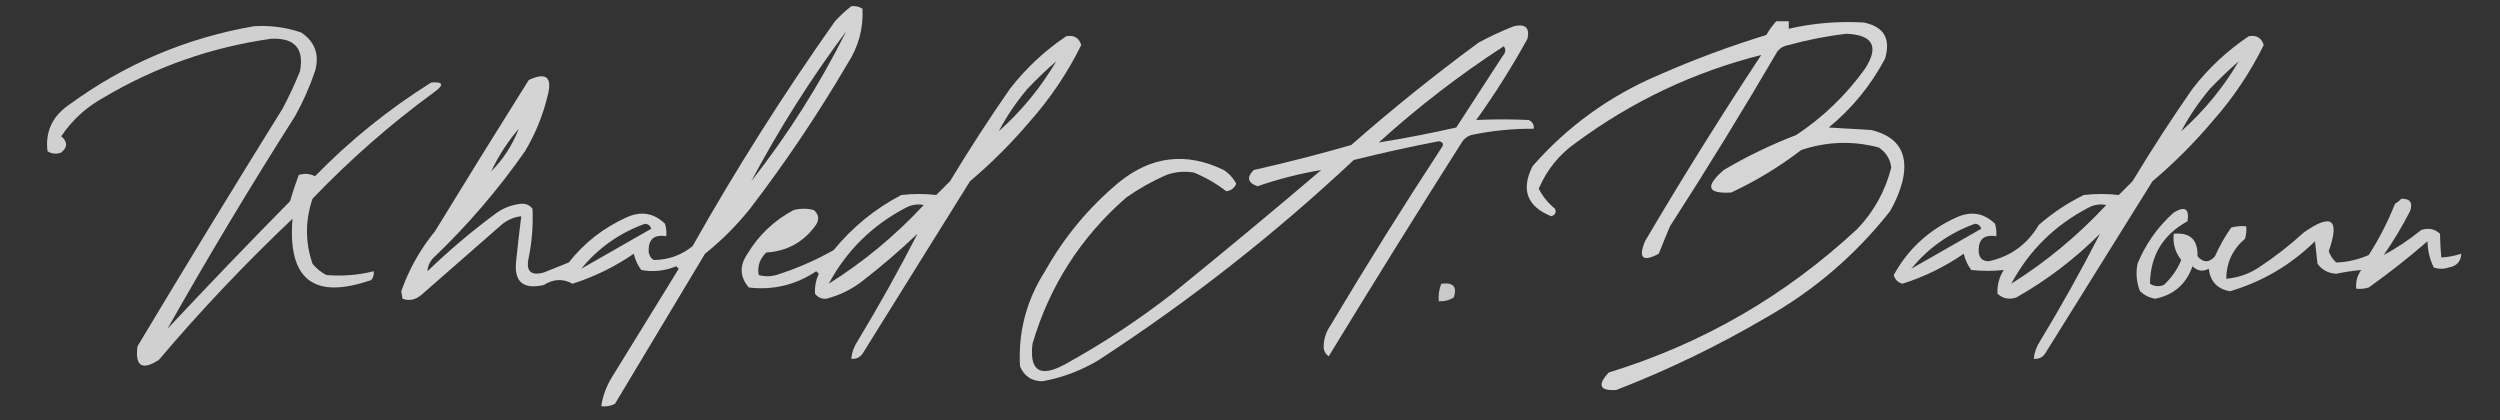
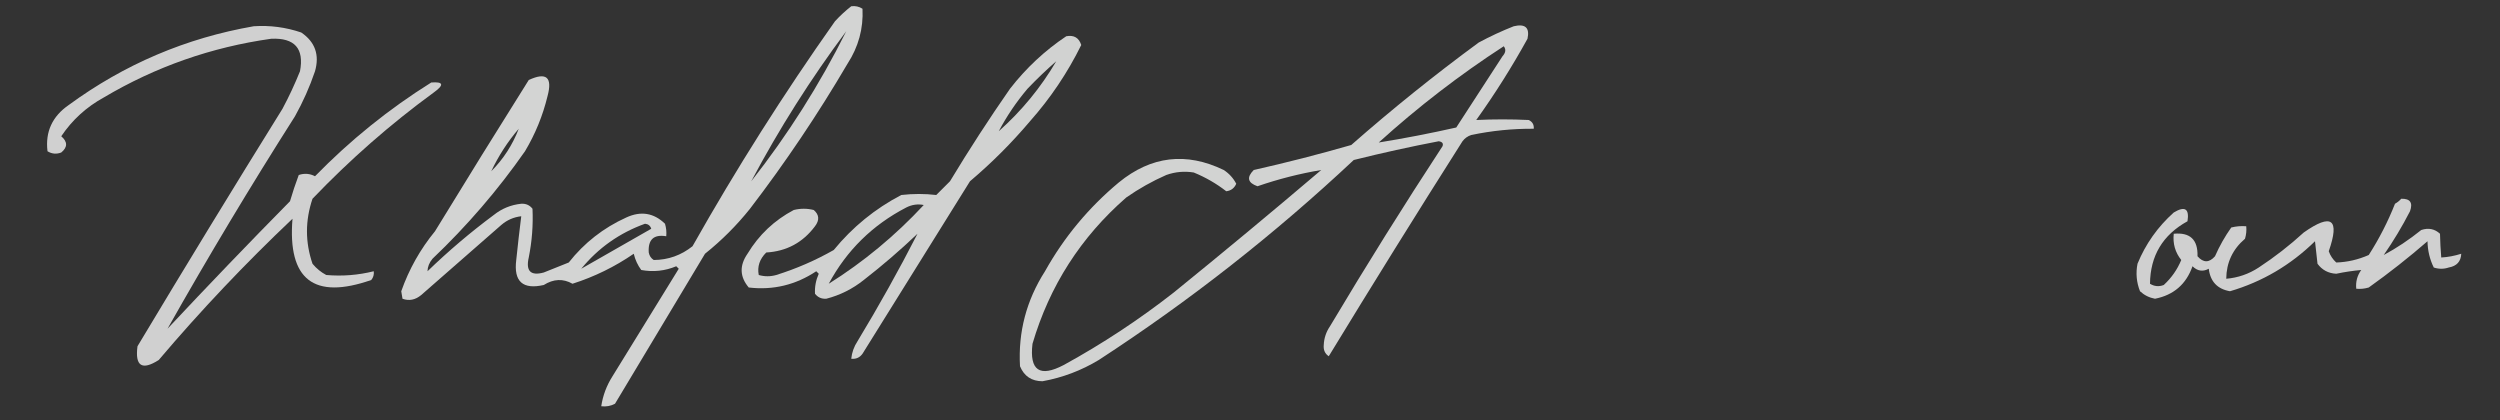
<svg xmlns="http://www.w3.org/2000/svg" version="1.1" width="1000px" height="168px" style="shape-rendering:geometricPrecision; text-rendering:geometricPrecision; image-rendering:optimizeQuality; fill-rule:evenodd; clip-rule:evenodd">
  <rect width="100%" height="100%" fill="#333333" stroke="none" />
  <g>
    <path style="opacity:0.791" fill="#fdfefd" d="M 340.5,2.5 C 342.144,2.286 343.644,2.62 345,3.5C 345.388,11.418 343.388,18.751 339,25.5C 327.175,45.652 314.175,64.985 300,83.5C 294.667,90.167 288.667,96.167 282,101.5C 270,121.5 258,141.5 246,161.5C 244.301,162.406 242.467,162.739 240.5,162.5C 241.136,158.219 242.636,154.219 245,150.5C 253.833,136.167 262.667,121.833 271.5,107.5C 271.167,107.167 270.833,106.833 270.5,106.5C 265.994,108.384 261.327,108.884 256.5,108C 255.072,106.084 254.072,103.917 253.5,101.5C 245.938,106.698 237.771,110.698 229,113.5C 225.244,111.374 221.411,111.541 217.5,114C 209.086,115.92 205.419,112.587 206.5,104C 207.103,98.153 207.77,92.319 208.5,86.5C 205.484,86.841 202.818,88.007 200.5,90C 189.833,99.333 179.167,108.667 168.5,118C 166.147,119.964 163.647,120.464 161,119.5C 160.833,118.5 160.667,117.5 160.5,116.5C 163.599,107.69 168.099,99.691 174,92.5C 186.375,72.249 198.875,52.083 211.5,32C 218.567,28.73 221.067,30.897 219,38.5C 217.112,46.278 214.112,53.612 210,60.5C 199.163,76.012 186.83,90.346 173,103.5C 171.711,105.055 171.044,106.721 171,108.5C 179.369,100.407 188.202,92.907 197.5,86C 200.713,83.428 204.38,81.928 208.5,81.5C 210.374,81.39 211.874,82.056 213,83.5C 213.294,90.042 212.794,96.542 211.5,103C 210.261,108.428 212.261,110.428 217.5,109C 220.833,107.667 224.167,106.333 227.5,105C 233.685,97.154 241.351,91.154 250.5,87C 256.339,84.309 261.506,85.142 266,89.5C 266.494,91.134 266.66,92.801 266.5,94.5C 261.49,93.674 259.157,95.841 259.5,101C 259.755,102.326 260.422,103.326 261.5,104C 267.264,103.967 272.431,102.134 277,98.5C 294.501,67.486 313.501,37.486 334,8.5C 336.063,6.266 338.229,4.266 340.5,2.5 Z M 338.5,12.5 C 327.829,33.86 315.162,53.86 300.5,72.5C 311.671,51.478 324.337,31.478 338.5,12.5 Z M 207.5,51.5 C 205.007,57.98 201.341,63.646 196.5,68.5C 199.422,62.314 203.089,56.648 207.5,51.5 Z M 232.5,107.5 C 239.318,99.169 247.818,93.169 258,89.5C 259.28,89.614 260.113,90.28 260.5,91.5C 251.149,96.841 241.816,102.174 232.5,107.5 Z" />
  </g>
  <g>
-     <path style="opacity:0.798" fill="#fdfefd" d="M 710.5,8.5 C 712.167,8.5 713.833,8.5 715.5,8.5C 715.5,9.5 715.5,10.5 715.5,11.5C 725.387,9.241 735.387,8.407 745.5,9C 753.577,10.645 756.411,15.479 754,23.5C 748.331,34.169 740.831,43.335 731.5,51C 737.167,51.333 742.833,51.667 748.5,52C 759.409,54.642 763.575,61.475 761,72.5C 759.885,76.729 758.219,80.729 756,84.5C 742.252,101.918 725.752,116.085 706.5,127C 687.295,138.269 667.295,147.936 646.5,156C 639.838,156.404 638.838,154.071 643.5,149C 680.984,137.502 714.151,118.335 743,91.5C 749.633,84.527 754.133,76.361 756.5,67C 756.068,63.566 754.401,60.9 751.5,59C 741.146,56.245 730.813,56.579 720.5,60C 711.8,66.685 702.467,72.351 692.5,77C 682.914,77.587 681.914,74.587 689.5,68C 698.77,62.532 708.436,57.865 718.5,54C 729.275,46.857 738.442,38.024 746,27.5C 751.73,18.631 749.23,13.964 738.5,13.5C 730.724,14.422 723.057,15.922 715.5,18C 713.671,18.273 712.171,19.107 711,20.5C 697.168,44.168 682.835,67.501 668,90.5C 666.437,94.19 664.937,97.857 663.5,101.5C 657.072,104.906 655.239,103.239 658,96.5C 672.874,71.246 688.374,46.413 704.5,22C 677.563,28.801 652.897,40.468 630.5,57C 623.724,61.713 618.724,67.88 615.5,75.5C 617.098,78.601 619.265,81.268 622,83.5C 622.601,84.965 622.101,85.965 620.5,86.5C 610.804,82.581 608.304,75.914 613,66.5C 626.991,50.525 643.824,38.359 663.5,30C 677.515,23.826 691.849,18.493 706.5,14C 707.665,12.008 708.998,10.175 710.5,8.5 Z" />
-   </g>
+     </g>
  <g>
    <path style="opacity:0.776" fill="#fdfefd" d="M 101.5,10.5 C 108.01,10.07 114.344,10.903 120.5,13C 126.043,16.777 127.877,21.944 126,28.5C 123.883,34.736 121.216,40.736 118,46.5C 100.17,74.521 83.17,102.854 67,131.5C 83.103,114.308 99.436,97.308 116,80.5C 117.043,76.945 118.209,73.445 119.5,70C 121.769,69.242 123.936,69.409 126,70.5C 140.054,56.103 155.554,43.603 172.5,33C 177.416,32.617 177.749,33.951 173.5,37C 156.148,49.677 139.982,63.843 125,79.5C 122.051,88.207 122.051,96.873 125,105.5C 126.543,107.378 128.376,108.878 130.5,110C 136.928,110.557 143.261,110.057 149.5,108.5C 149.67,109.822 149.337,110.989 148.5,112C 125.511,120.018 115.011,111.851 117,87.5C 98.07,105.426 80.237,124.26 63.5,144C 56.781,148.287 53.948,146.453 55,138.5C 74.082,106.667 93.416,75 113,43.5C 115.607,38.62 117.94,33.62 120,28.5C 121.716,19.414 117.883,15.081 108.5,15.5C 84.589,18.859 62.255,26.692 41.5,39C 34.573,42.795 28.907,47.961 24.5,54.5C 27.08,56.713 27.08,58.88 24.5,61C 22.559,61.743 20.726,61.576 19,60.5C 18.07,52.72 20.903,46.553 27.5,42C 49.748,25.706 74.415,15.206 101.5,10.5 Z" />
  </g>
  <g>
    <path style="opacity:0.786" fill="#fdfefd" d="M 605.5,10.5 C 610.123,9.408 611.956,11.075 611,15.5C 604.792,26.755 597.958,37.589 590.5,48C 597.482,47.669 604.482,47.669 611.5,48C 612.973,48.71 613.64,49.876 613.5,51.5C 605.082,51.441 596.748,52.274 588.5,54C 587.069,54.465 585.903,55.299 585,56.5C 566.827,85.127 548.993,113.793 531.5,142.5C 529.976,141.473 529.309,139.973 529.5,138C 529.615,135.268 530.448,132.768 532,130.5C 546.499,106.164 561.499,82.164 577,58.5C 577.432,57.4 576.932,56.733 575.5,56.5C 564.096,58.684 552.763,61.184 541.5,64C 509.795,93.718 475.795,120.385 439.5,144C 432.52,148.216 425.02,151.049 417,152.5C 412.653,152.482 409.653,150.482 408,146.5C 407.228,132.807 410.561,120.14 418,108.5C 425.631,94.866 435.464,83.033 447.5,73C 460.465,62.399 474.465,60.733 489.5,68C 491.651,69.405 493.318,71.239 494.5,73.5C 493.73,75.272 492.397,76.272 490.5,76.5C 486.58,73.442 482.247,70.942 477.5,69C 473.764,68.39 470.097,68.724 466.5,70C 460.875,72.479 455.542,75.479 450.5,79C 432.321,94.859 419.821,114.359 413,137.5C 411.724,148.218 415.891,151.051 425.5,146C 440.979,137.512 455.646,127.845 469.5,117C 489.351,100.905 509.018,84.572 528.5,68C 519.849,69.454 511.349,71.621 503,74.5C 499.058,73.119 498.558,70.952 501.5,68C 514.618,65.044 527.618,61.711 540.5,58C 556.922,43.574 573.922,29.907 591.5,17C 596.137,14.511 600.804,12.345 605.5,10.5 Z M 601.5,18.5 C 602.465,19.721 602.298,21.054 601,22.5C 594.833,32 588.667,41.5 582.5,51C 572.139,53.336 561.805,55.336 551.5,57C 567.211,42.772 583.878,29.938 601.5,18.5 Z" />
  </g>
  <g>
    <path style="opacity:0.782" fill="#fdfefd" d="M 426.5,14.5 C 429.571,13.925 431.571,15.091 432.5,18C 427.047,29.065 420.214,39.232 412,48.5C 404.667,57.167 396.667,65.167 388,72.5C 373.667,95.5 359.333,118.5 345,141.5C 343.89,143.037 342.39,143.703 340.5,143.5C 340.755,140.984 341.589,138.65 343,136.5C 351.588,122.308 359.588,107.975 367,93.5C 360.128,100.041 352.961,106.207 345.5,112C 341.037,115.565 336.037,118.065 330.5,119.5C 328.626,119.61 327.126,118.944 326,117.5C 325.846,114.768 326.346,112.102 327.5,109.5C 327.167,109.167 326.833,108.833 326.5,108.5C 318.268,113.975 309.268,116.142 299.5,115C 295.89,110.736 295.723,106.236 299,101.5C 303.55,93.95 309.717,88.116 317.5,84C 320.167,83.333 322.833,83.333 325.5,84C 327.698,85.878 327.864,88.045 326,90.5C 321.131,97.018 314.631,100.518 306.5,101C 303.845,103.629 302.845,106.629 303.5,110C 305.833,110.667 308.167,110.667 310.5,110C 318.517,107.492 326.184,104.159 333.5,100C 341,90.834 350,83.501 360.5,78C 365.243,77.457 369.91,77.457 374.5,78C 376.333,76.167 378.167,74.333 380,72.5C 387.606,59.897 395.606,47.564 404,35.5C 410.464,27.196 417.964,20.196 426.5,14.5 Z M 422.5,24.5 C 416.338,35.002 408.672,44.336 399.5,52.5C 402.695,46.459 406.528,40.792 411,35.5C 414.755,31.574 418.589,27.907 422.5,24.5 Z M 331.5,113.5 C 338.65,100.184 348.984,90.017 362.5,83C 364.754,81.85 367.087,81.516 369.5,82C 358.107,94.244 345.44,104.744 331.5,113.5 Z" />
  </g>
  <g>
-     <path style="opacity:0.778" fill="#fdfefd" d="M 899.5,14.5 C 902.571,13.925 904.571,15.091 905.5,18C 900.047,29.065 893.214,39.232 885,48.5C 877.667,57.167 869.667,65.167 861,72.5C 846.667,95.5 832.333,118.5 818,141.5C 816.89,143.037 815.39,143.703 813.5,143.5C 813.755,140.984 814.589,138.65 816,136.5C 824.588,122.308 832.588,107.975 840,93.5C 829.97,103.535 818.803,112.035 806.5,119C 803.653,119.944 801.153,119.444 799,117.5C 798.808,114.105 799.641,110.938 801.5,108C 797.216,108.457 792.882,108.457 788.5,108C 787.072,106.084 786.072,103.917 785.5,101.5C 777.938,106.698 769.771,110.698 761,113.5C 759.167,113 758,111.833 757.5,110C 763.211,99.628 771.544,91.961 782.5,87C 788.339,84.309 793.506,85.142 798,89.5C 798.494,91.134 798.66,92.801 798.5,94.5C 793.49,93.674 791.157,95.841 791.5,101C 791.8,103.32 793.133,104.487 795.5,104.5C 804.243,102.599 810.91,97.765 815.5,90C 820.956,85.216 826.956,81.216 833.5,78C 838.243,77.457 842.91,77.457 847.5,78C 849.333,76.167 851.167,74.333 853,72.5C 860.606,59.897 868.606,47.564 877,35.5C 883.464,27.196 890.964,20.196 899.5,14.5 Z M 895.5,24.5 C 889.338,35.002 881.672,44.336 872.5,52.5C 875.695,46.459 879.528,40.792 884,35.5C 887.755,31.574 891.589,27.907 895.5,24.5 Z M 804.5,113.5 C 811.65,100.184 821.984,90.017 835.5,83C 837.754,81.85 840.087,81.516 842.5,82C 831.107,94.244 818.44,104.744 804.5,113.5 Z M 764.5,107.5 C 771.318,99.169 779.818,93.169 790,89.5C 791.28,89.614 792.113,90.28 792.5,91.5C 783.149,96.841 773.816,102.174 764.5,107.5 Z" />
-   </g>
+     </g>
  <g>
    <path style="opacity:0.772" fill="#fdfefd" d="M 960.5,79.5 C 964.071,79.408 965.238,81.074 964,84.5C 960.877,90.582 957.377,96.415 953.5,102C 958.654,99.231 963.654,95.898 968.5,92C 971.379,91.043 973.879,91.543 976,93.5C 976.07,96.775 976.237,99.942 976.5,103C 979.174,102.847 981.84,102.347 984.5,101.5C 984.374,104.595 982.707,106.428 979.5,107C 977.5,107.667 975.5,107.667 973.5,107C 971.899,103.733 971.066,100.233 971,96.5C 963.454,103.048 955.621,109.215 947.5,115C 945.866,115.494 944.199,115.66 942.5,115.5C 942.22,112.728 942.887,110.228 944.5,108C 941.222,108.285 937.888,108.785 934.5,109.5C 931.334,109.335 928.834,108.001 927,105.5C 926.667,102.5 926.333,99.5 926,96.5C 916.27,106.027 904.937,112.693 892,116.5C 886.958,115.624 884.124,112.624 883.5,107.5C 881.139,108.776 878.972,108.442 877,106.5C 874.481,113.686 869.481,118.019 862,119.5C 859.684,119.066 857.684,118.066 856,116.5C 854.595,112.928 854.262,109.261 855,105.5C 858.249,97.578 863.082,90.745 869.5,85C 873.958,82.307 875.792,83.474 875,88.5C 865.109,93.955 860.109,102.288 860,113.5C 861.726,114.576 863.559,114.743 865.5,114C 868.578,111.174 870.911,107.841 872.5,104C 870.07,100.94 869.07,97.44 869.5,93.5C 876.04,92.872 879.207,95.872 879,102.5C 881.333,105.167 883.667,105.167 886,102.5C 887.787,98.423 889.954,94.59 892.5,91C 894.473,90.504 896.473,90.338 898.5,90.5C 898.66,92.199 898.494,93.866 898,95.5C 893.06,99.712 890.56,105.046 890.5,111.5C 895.193,111.102 899.526,109.602 903.5,107C 909.862,102.817 915.862,98.15 921.5,93C 932.682,85.125 936.015,87.625 931.5,100.5C 932.128,102.258 933.128,103.758 934.5,105C 938.959,104.854 943.292,103.854 947.5,102C 951.674,95.485 955.174,88.651 958,81.5C 958.995,80.934 959.828,80.267 960.5,79.5 Z" />
  </g>
  <g>
-     <path style="opacity:0.739" fill="#fdfefd" d="M 576.5,113.5 C 581.295,112.859 582.961,114.693 581.5,119C 579.655,120.128 577.655,120.628 575.5,120.5C 575.298,118.05 575.631,115.717 576.5,113.5 Z" />
-   </g>
+     </g>
</svg>